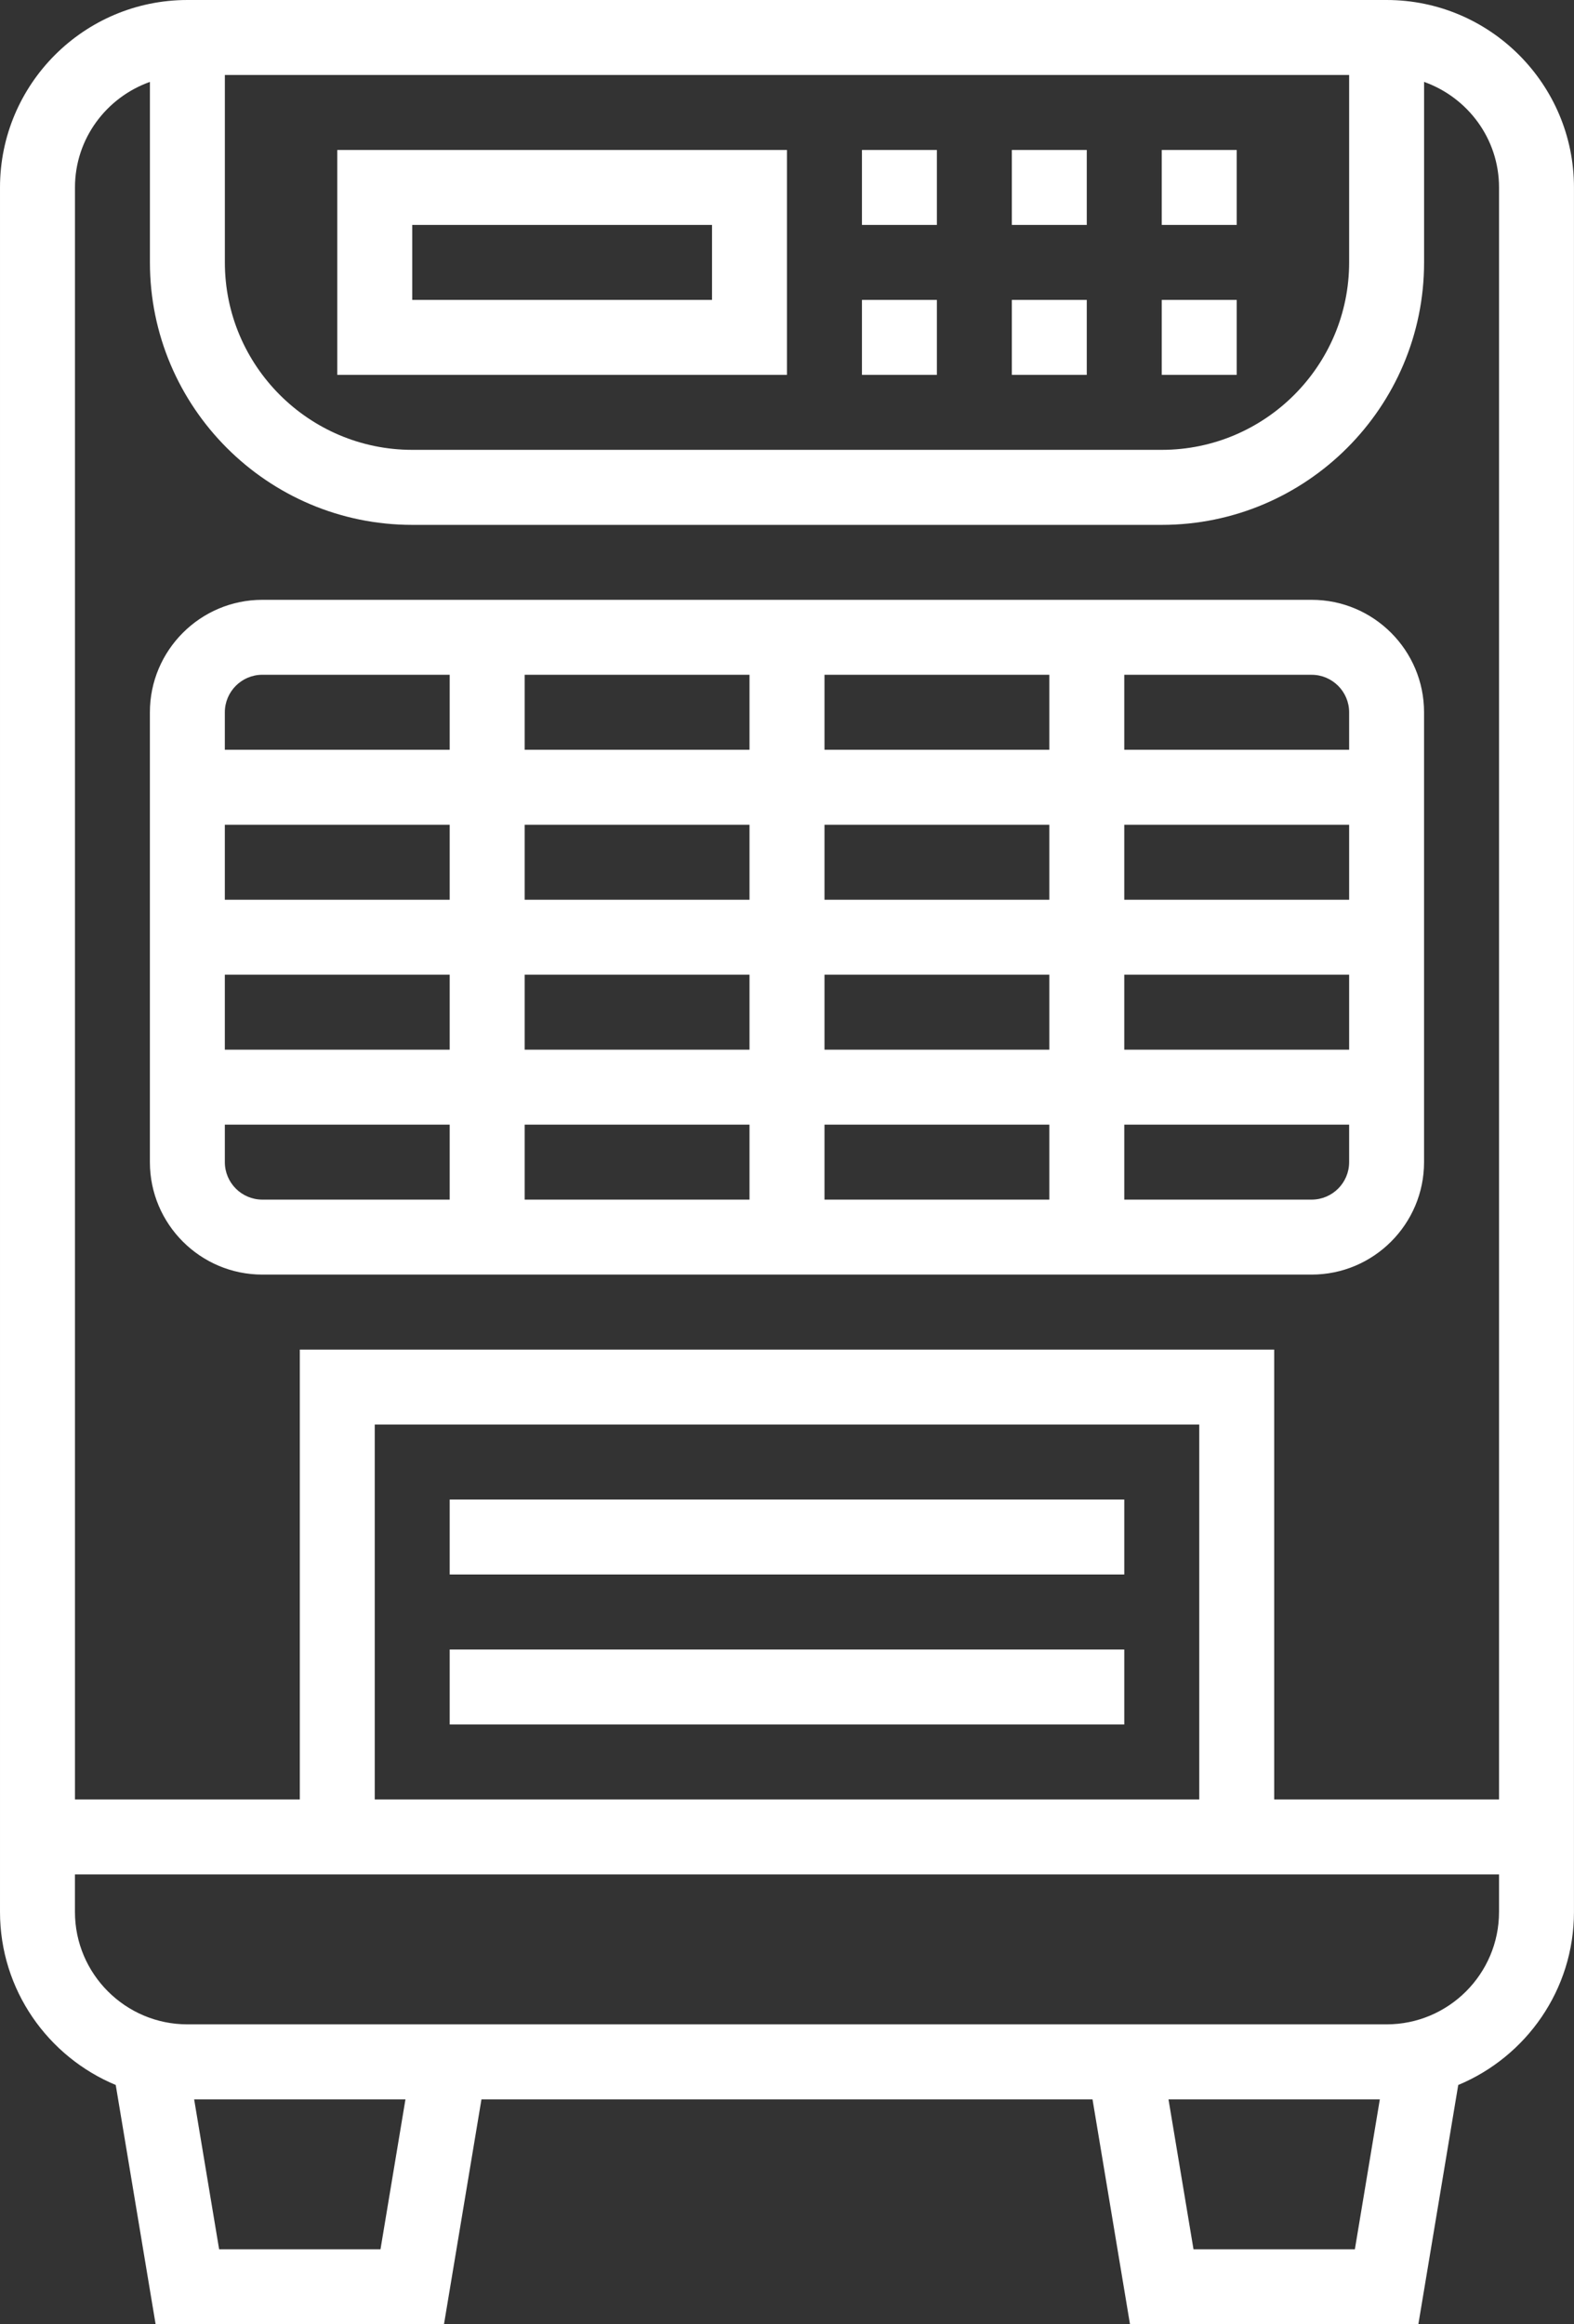
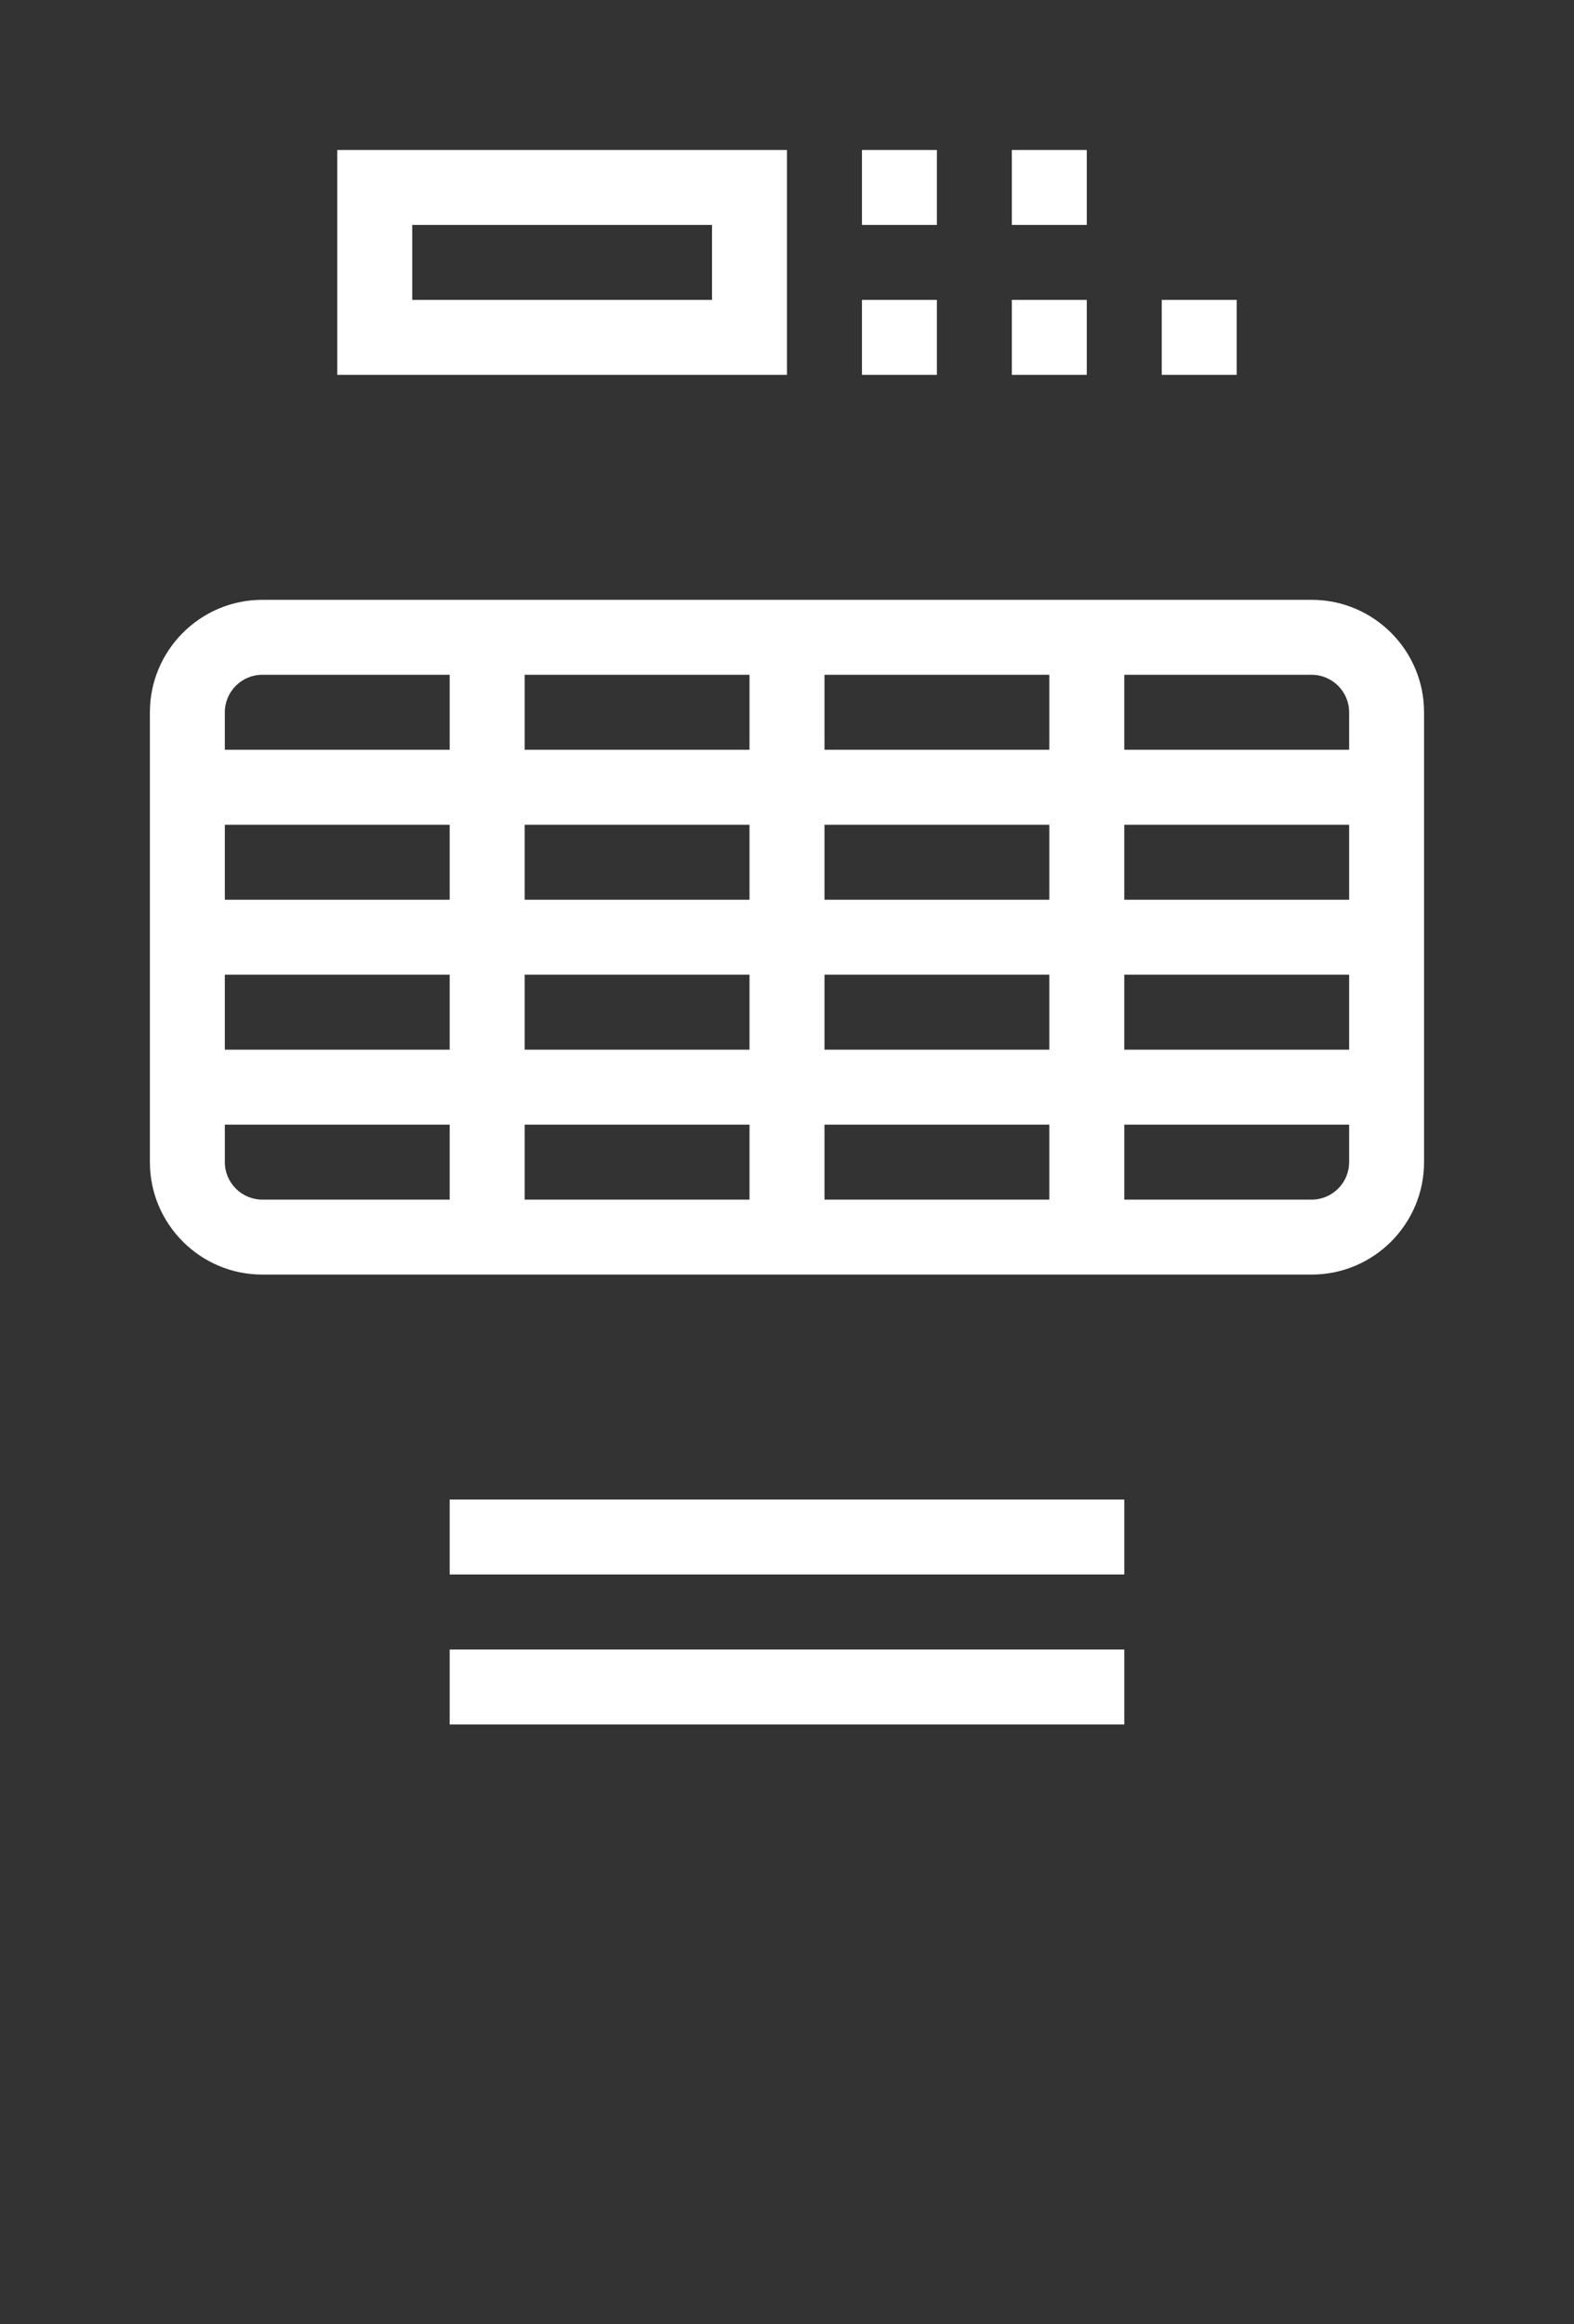
<svg xmlns="http://www.w3.org/2000/svg" id="Layer_1" x="0px" y="0px" width="60.968px" height="90px" viewBox="142.936 211 60.968 90" xml:space="preserve">
  <rect x="142.936" y="211" width="60.968" height="90" fill="#333333" stroke="none" />
  <g>
-     <path fill="#FFFFFF" d="M196.646,211h-46.452c-4.002,0-7.258,3.256-7.258,7.258v66.774c0,3.02,1.855,5.608,4.483,6.702l1.545,9.266  h11.169l1.452-8.71h23.669l1.452,8.71h11.169l1.545-9.266c2.628-1.094,4.483-3.683,4.483-6.702v-66.774  C203.903,214.256,200.647,211,196.646,211z M151.645,213.903h43.549v7.258c0,4.002-3.256,7.258-7.258,7.258h-29.032  c-4.002,0-7.258-3.256-7.258-7.258V213.903z M157.674,298.097h-6.25l-0.968-5.807h8.185L157.674,298.097z M195.416,298.097h-6.25  l-0.969-5.807h8.186L195.416,298.097z M201,285.032c0,2.4-1.954,4.354-4.354,4.354h-46.452c-2.401,0-4.355-1.954-4.355-4.354  v-1.451H201V285.032z M157.452,280.678v-14.517h31.936v14.517H157.452z M201,280.678h-8.709v-17.42h-37.742v17.42h-8.709v-62.419  c0-1.89,1.217-3.487,2.903-4.088v6.991c0,5.603,4.558,10.162,10.161,10.162h29.032c5.603,0,10.161-4.559,10.161-10.162v-6.991  c1.686,0.601,2.903,2.198,2.903,4.088V280.678z" />
-     <path fill="#FFFFFF" d="M173.419,216.807H156v8.709h17.419V216.807z M170.516,222.613h-11.613v-2.903h11.613V222.613z   M176.323,216.807h2.903v2.903h-2.903V216.807z M182.129,216.807h2.903v2.903h-2.903V216.807z M187.936,216.807h2.903v2.903h-2.903  V216.807z M187.936,222.613h2.903v2.903h-2.903V222.613z M182.129,222.613h2.903v2.903h-2.903V222.613z M176.323,222.613h2.903  v2.903h-2.903V222.613z M160.355,269.064h26.129v2.903h-26.129V269.064z M160.355,274.871h26.129v2.903h-26.129V274.871z   M193.742,234.226h-40.646c-2.4,0-4.354,1.955-4.354,4.355V256c0,2.4,1.954,4.354,4.354,4.354h40.646  c2.4,0,4.354-1.954,4.354-4.354v-17.419C198.097,236.18,196.143,234.226,193.742,234.226z M160.355,257.451h-7.258  c-0.799,0-1.452-0.651-1.452-1.451v-1.452h8.71V257.451z M160.355,251.645h-8.71v-2.903h8.71V251.645z M160.355,245.839h-8.71  v-2.903h8.71V245.839z M160.355,240.032h-8.71v-1.452c0-0.799,0.652-1.452,1.452-1.452h7.258V240.032z M171.968,257.451h-8.709  v-2.903h8.709V257.451z M171.968,251.645h-8.709v-2.903h8.709V251.645z M171.968,245.839h-8.709v-2.903h8.709V245.839z   M171.968,240.032h-8.709v-2.903h8.709V240.032z M183.581,257.451h-8.709v-2.903h8.709V257.451z M183.581,251.645h-8.709v-2.903  h8.709V251.645z M183.581,245.839h-8.709v-2.903h8.709V245.839z M183.581,240.032h-8.709v-2.903h8.709V240.032z M195.194,256  c0,0.8-0.652,1.451-1.452,1.451h-7.258v-2.903h8.71V256z M195.194,251.645h-8.71v-2.903h8.71V251.645z M195.194,245.839h-8.71  v-2.903h8.71V245.839z M195.194,240.032h-8.71v-2.903h7.258c0.799,0,1.452,0.652,1.452,1.452V240.032z" />
+     <path fill="#FFFFFF" d="M173.419,216.807H156v8.709h17.419V216.807z M170.516,222.613h-11.613v-2.903h11.613V222.613z   M176.323,216.807h2.903v2.903h-2.903V216.807z M182.129,216.807h2.903v2.903h-2.903V216.807z M187.936,216.807h2.903v2.903V216.807z M187.936,222.613h2.903v2.903h-2.903V222.613z M182.129,222.613h2.903v2.903h-2.903V222.613z M176.323,222.613h2.903  v2.903h-2.903V222.613z M160.355,269.064h26.129v2.903h-26.129V269.064z M160.355,274.871h26.129v2.903h-26.129V274.871z   M193.742,234.226h-40.646c-2.4,0-4.354,1.955-4.354,4.355V256c0,2.4,1.954,4.354,4.354,4.354h40.646  c2.4,0,4.354-1.954,4.354-4.354v-17.419C198.097,236.18,196.143,234.226,193.742,234.226z M160.355,257.451h-7.258  c-0.799,0-1.452-0.651-1.452-1.451v-1.452h8.71V257.451z M160.355,251.645h-8.71v-2.903h8.71V251.645z M160.355,245.839h-8.71  v-2.903h8.71V245.839z M160.355,240.032h-8.71v-1.452c0-0.799,0.652-1.452,1.452-1.452h7.258V240.032z M171.968,257.451h-8.709  v-2.903h8.709V257.451z M171.968,251.645h-8.709v-2.903h8.709V251.645z M171.968,245.839h-8.709v-2.903h8.709V245.839z   M171.968,240.032h-8.709v-2.903h8.709V240.032z M183.581,257.451h-8.709v-2.903h8.709V257.451z M183.581,251.645h-8.709v-2.903  h8.709V251.645z M183.581,245.839h-8.709v-2.903h8.709V245.839z M183.581,240.032h-8.709v-2.903h8.709V240.032z M195.194,256  c0,0.8-0.652,1.451-1.452,1.451h-7.258v-2.903h8.71V256z M195.194,251.645h-8.71v-2.903h8.71V251.645z M195.194,245.839h-8.71  v-2.903h8.71V245.839z M195.194,240.032h-8.71v-2.903h7.258c0.799,0,1.452,0.652,1.452,1.452V240.032z" />
  </g>
</svg>